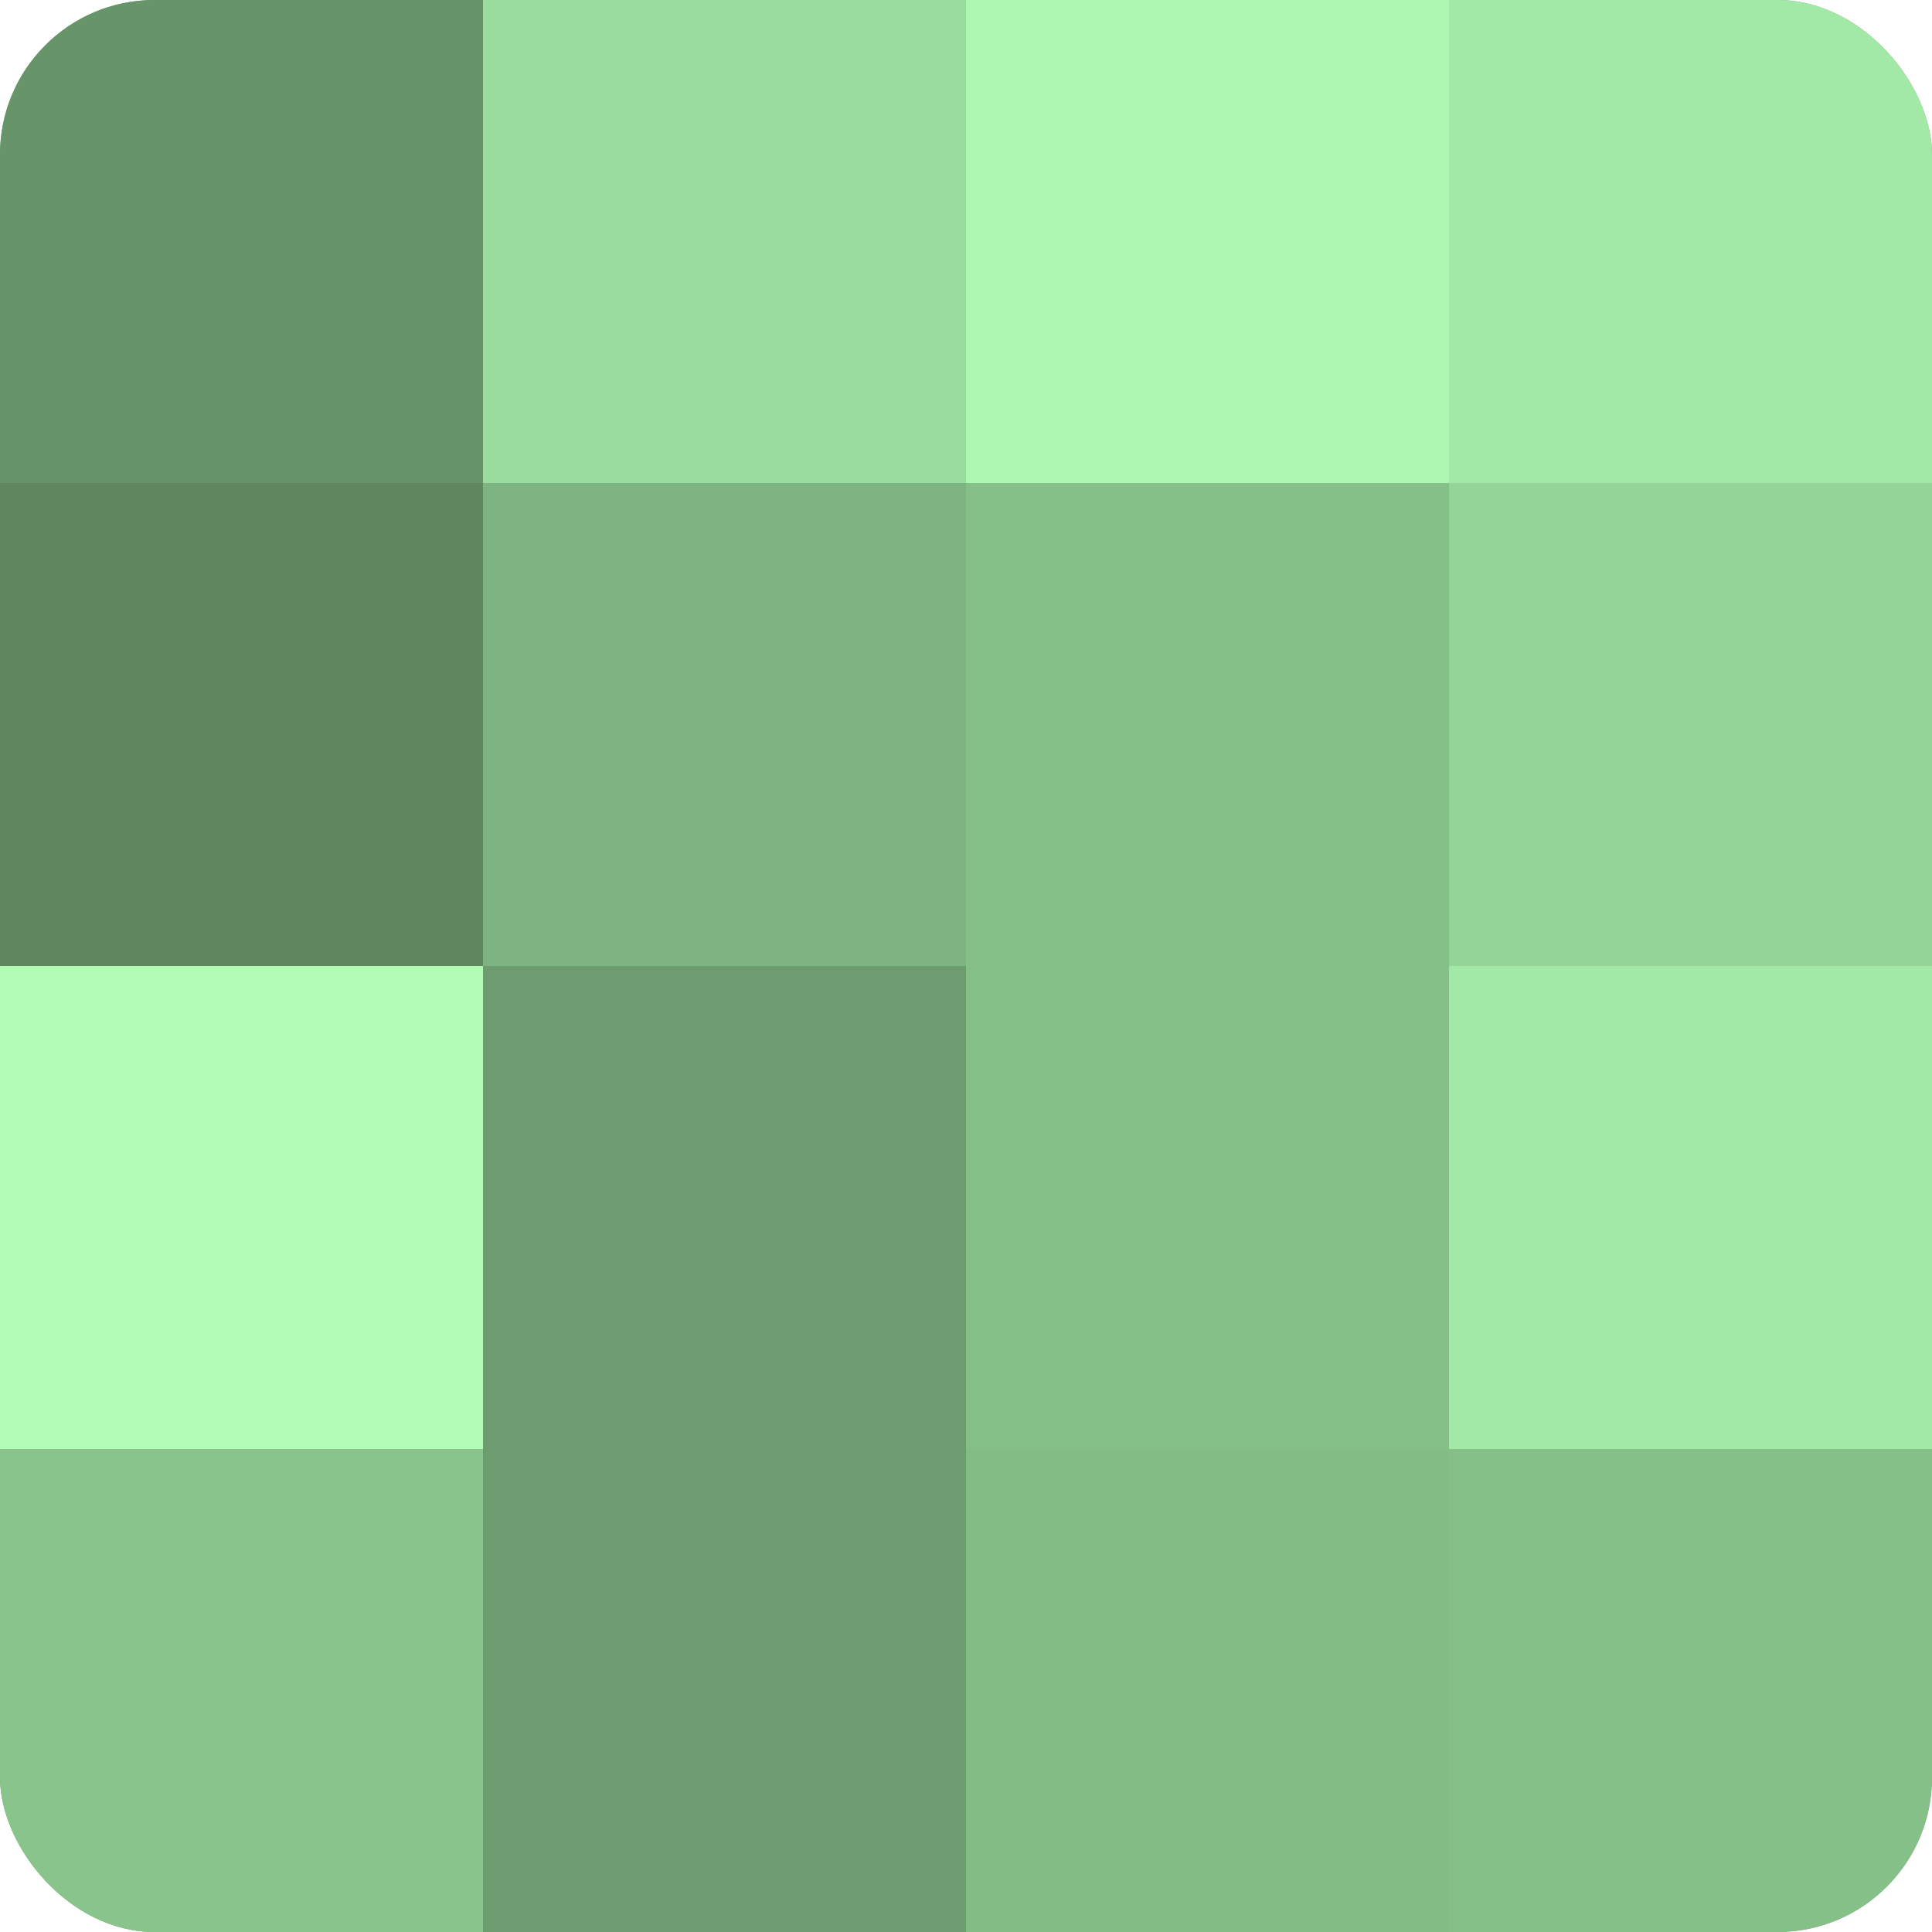
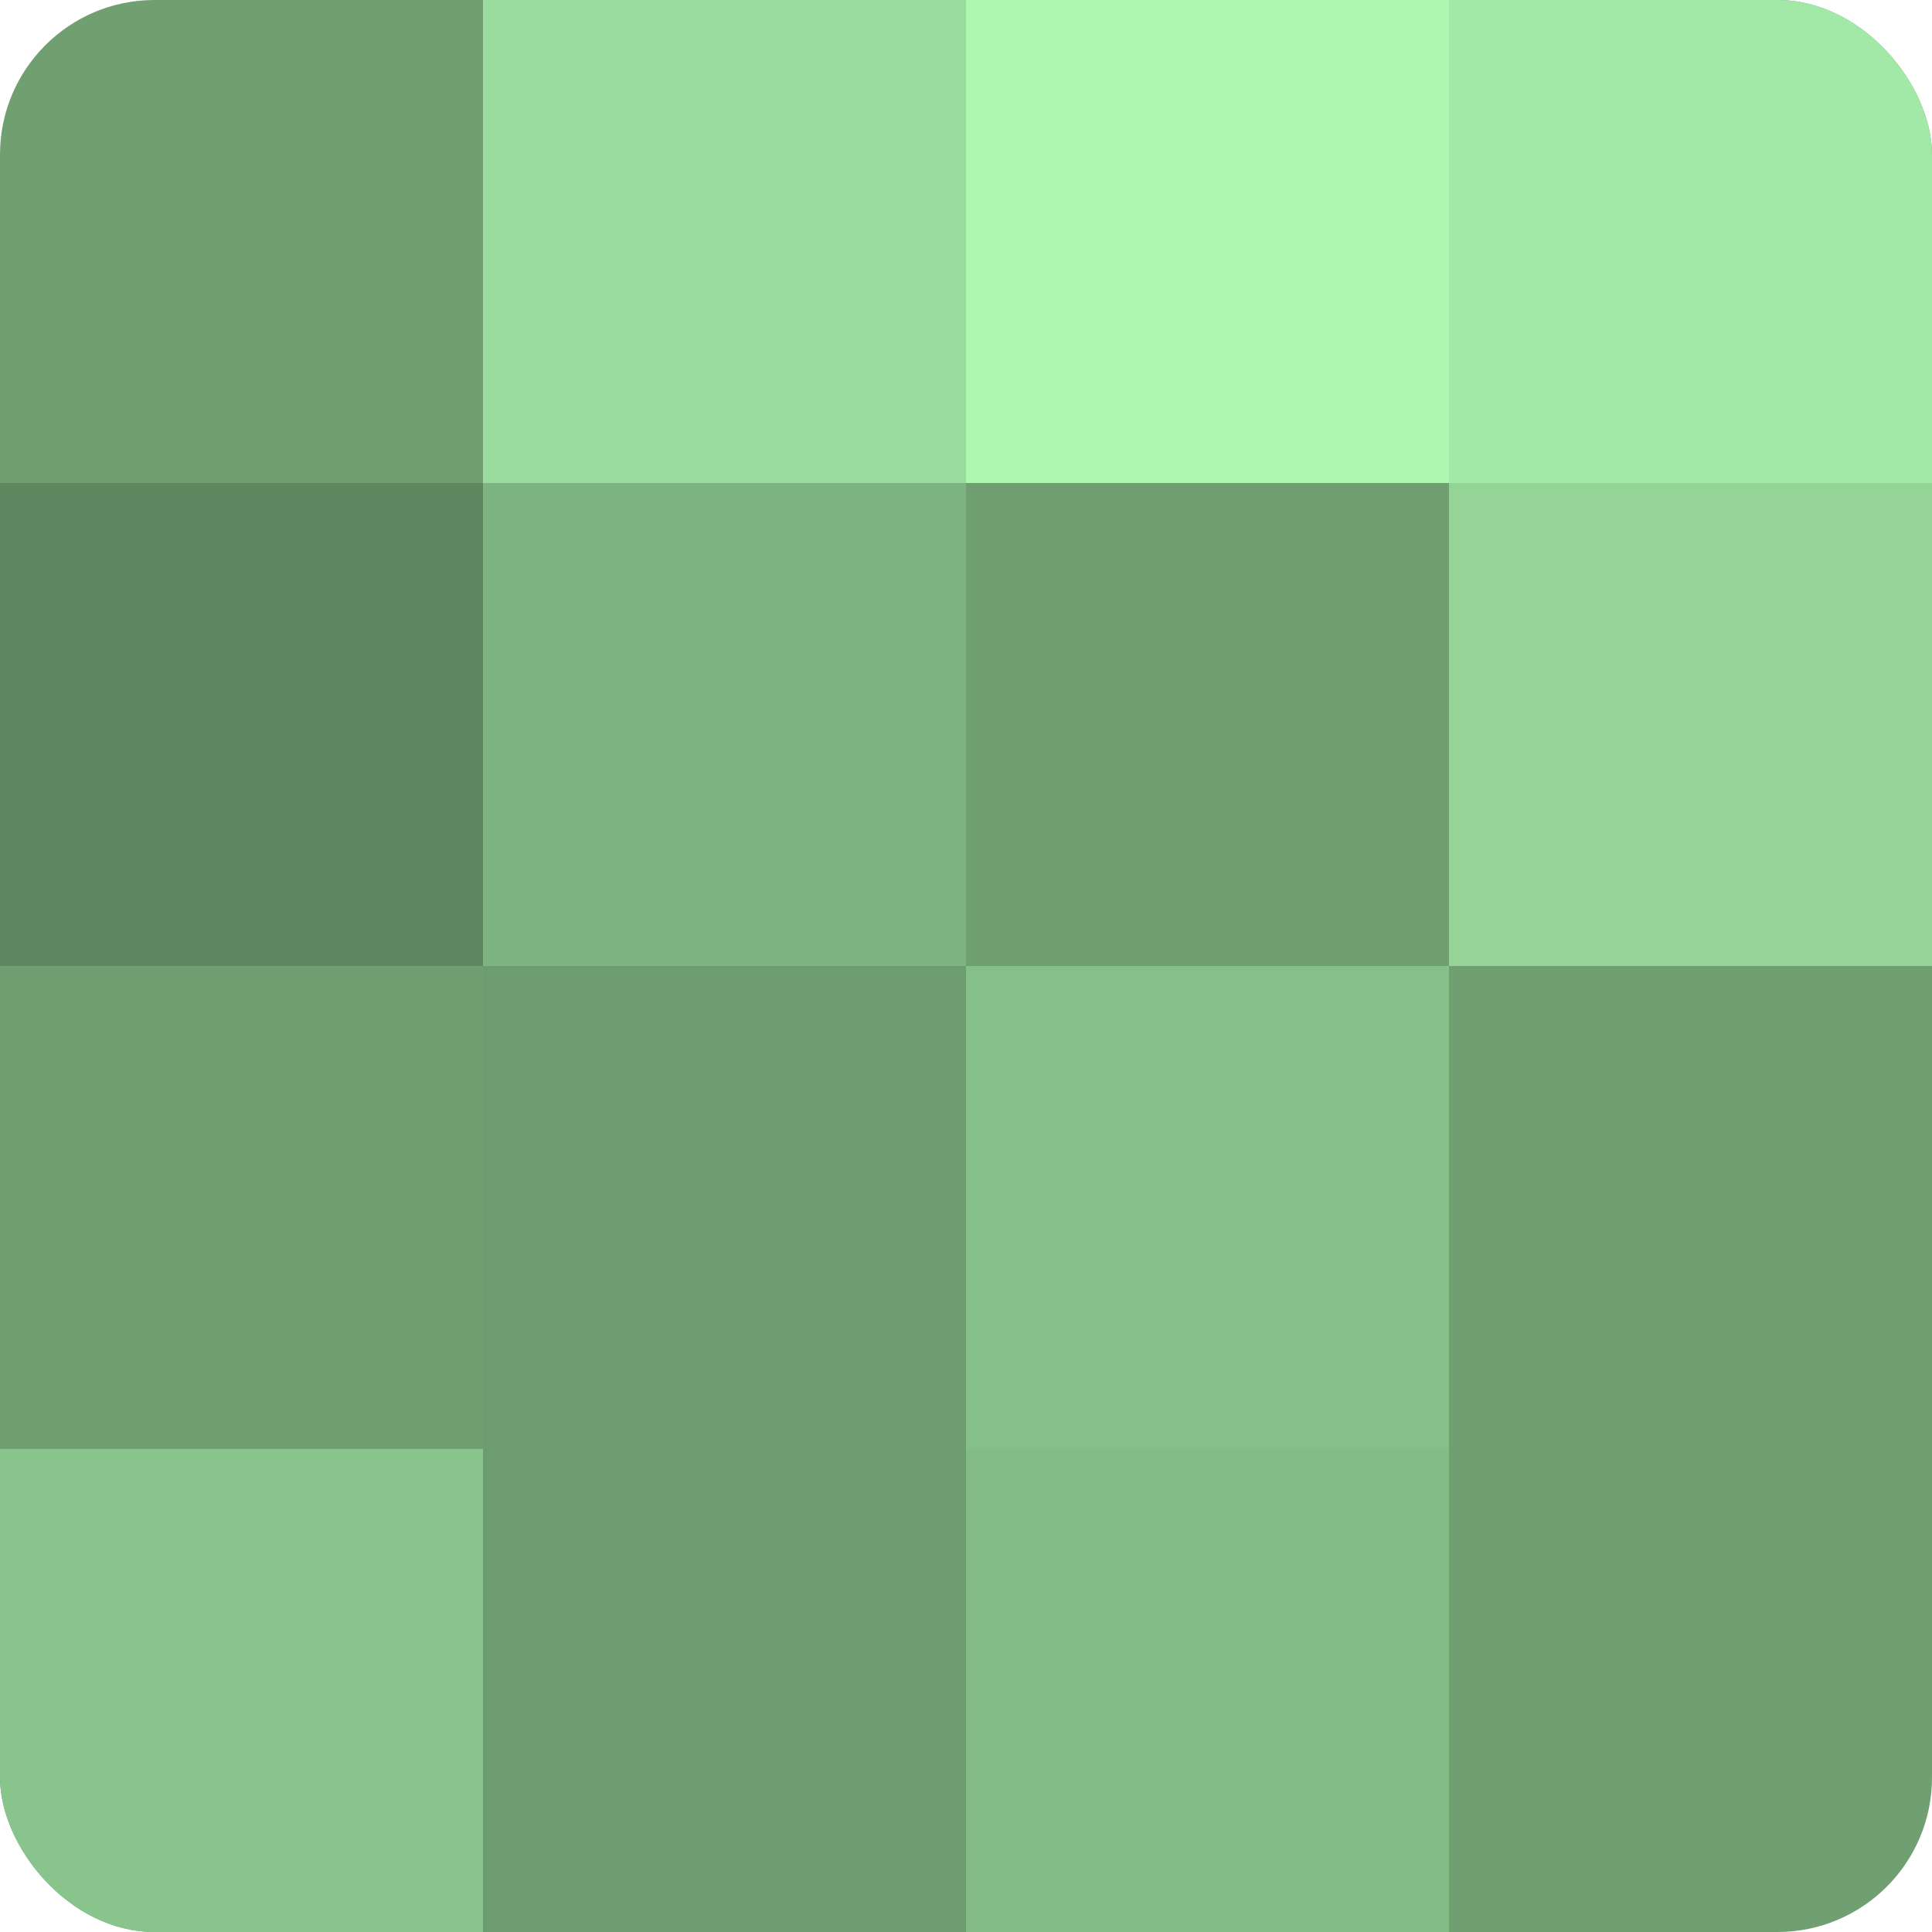
<svg xmlns="http://www.w3.org/2000/svg" width="60" height="60" viewBox="0 0 100 100" preserveAspectRatio="xMidYMid meet">
  <defs>
    <clipPath id="c" width="100" height="100">
      <rect width="100" height="100" rx="8" ry="8" />
    </clipPath>
  </defs>
  <g clip-path="url(#c)">
    <rect width="100" height="100" fill="#70a072" />
-     <rect width="25" height="25" fill="#68946a" />
    <rect y="25" width="25" height="25" fill="#5f8861" />
-     <rect y="50" width="25" height="25" fill="#b0fcb4" />
    <rect y="75" width="25" height="25" fill="#89c48c" />
    <rect x="25" width="25" height="25" fill="#9adc9d" />
    <rect x="25" y="25" width="25" height="25" fill="#7eb481" />
    <rect x="25" y="50" width="25" height="25" fill="#6d9c70" />
    <rect x="25" y="75" width="25" height="25" fill="#6d9c70" />
    <rect x="50" width="25" height="25" fill="#adf8b1" />
-     <rect x="50" y="25" width="25" height="25" fill="#86c089" />
    <rect x="50" y="50" width="25" height="25" fill="#86c089" />
    <rect x="50" y="75" width="25" height="25" fill="#84bc86" />
    <rect x="75" width="25" height="25" fill="#a2e8a6" />
    <rect x="75" y="25" width="25" height="25" fill="#94d497" />
-     <rect x="75" y="50" width="25" height="25" fill="#a2e8a6" />
-     <rect x="75" y="75" width="25" height="25" fill="#86c089" />
  </g>
</svg>